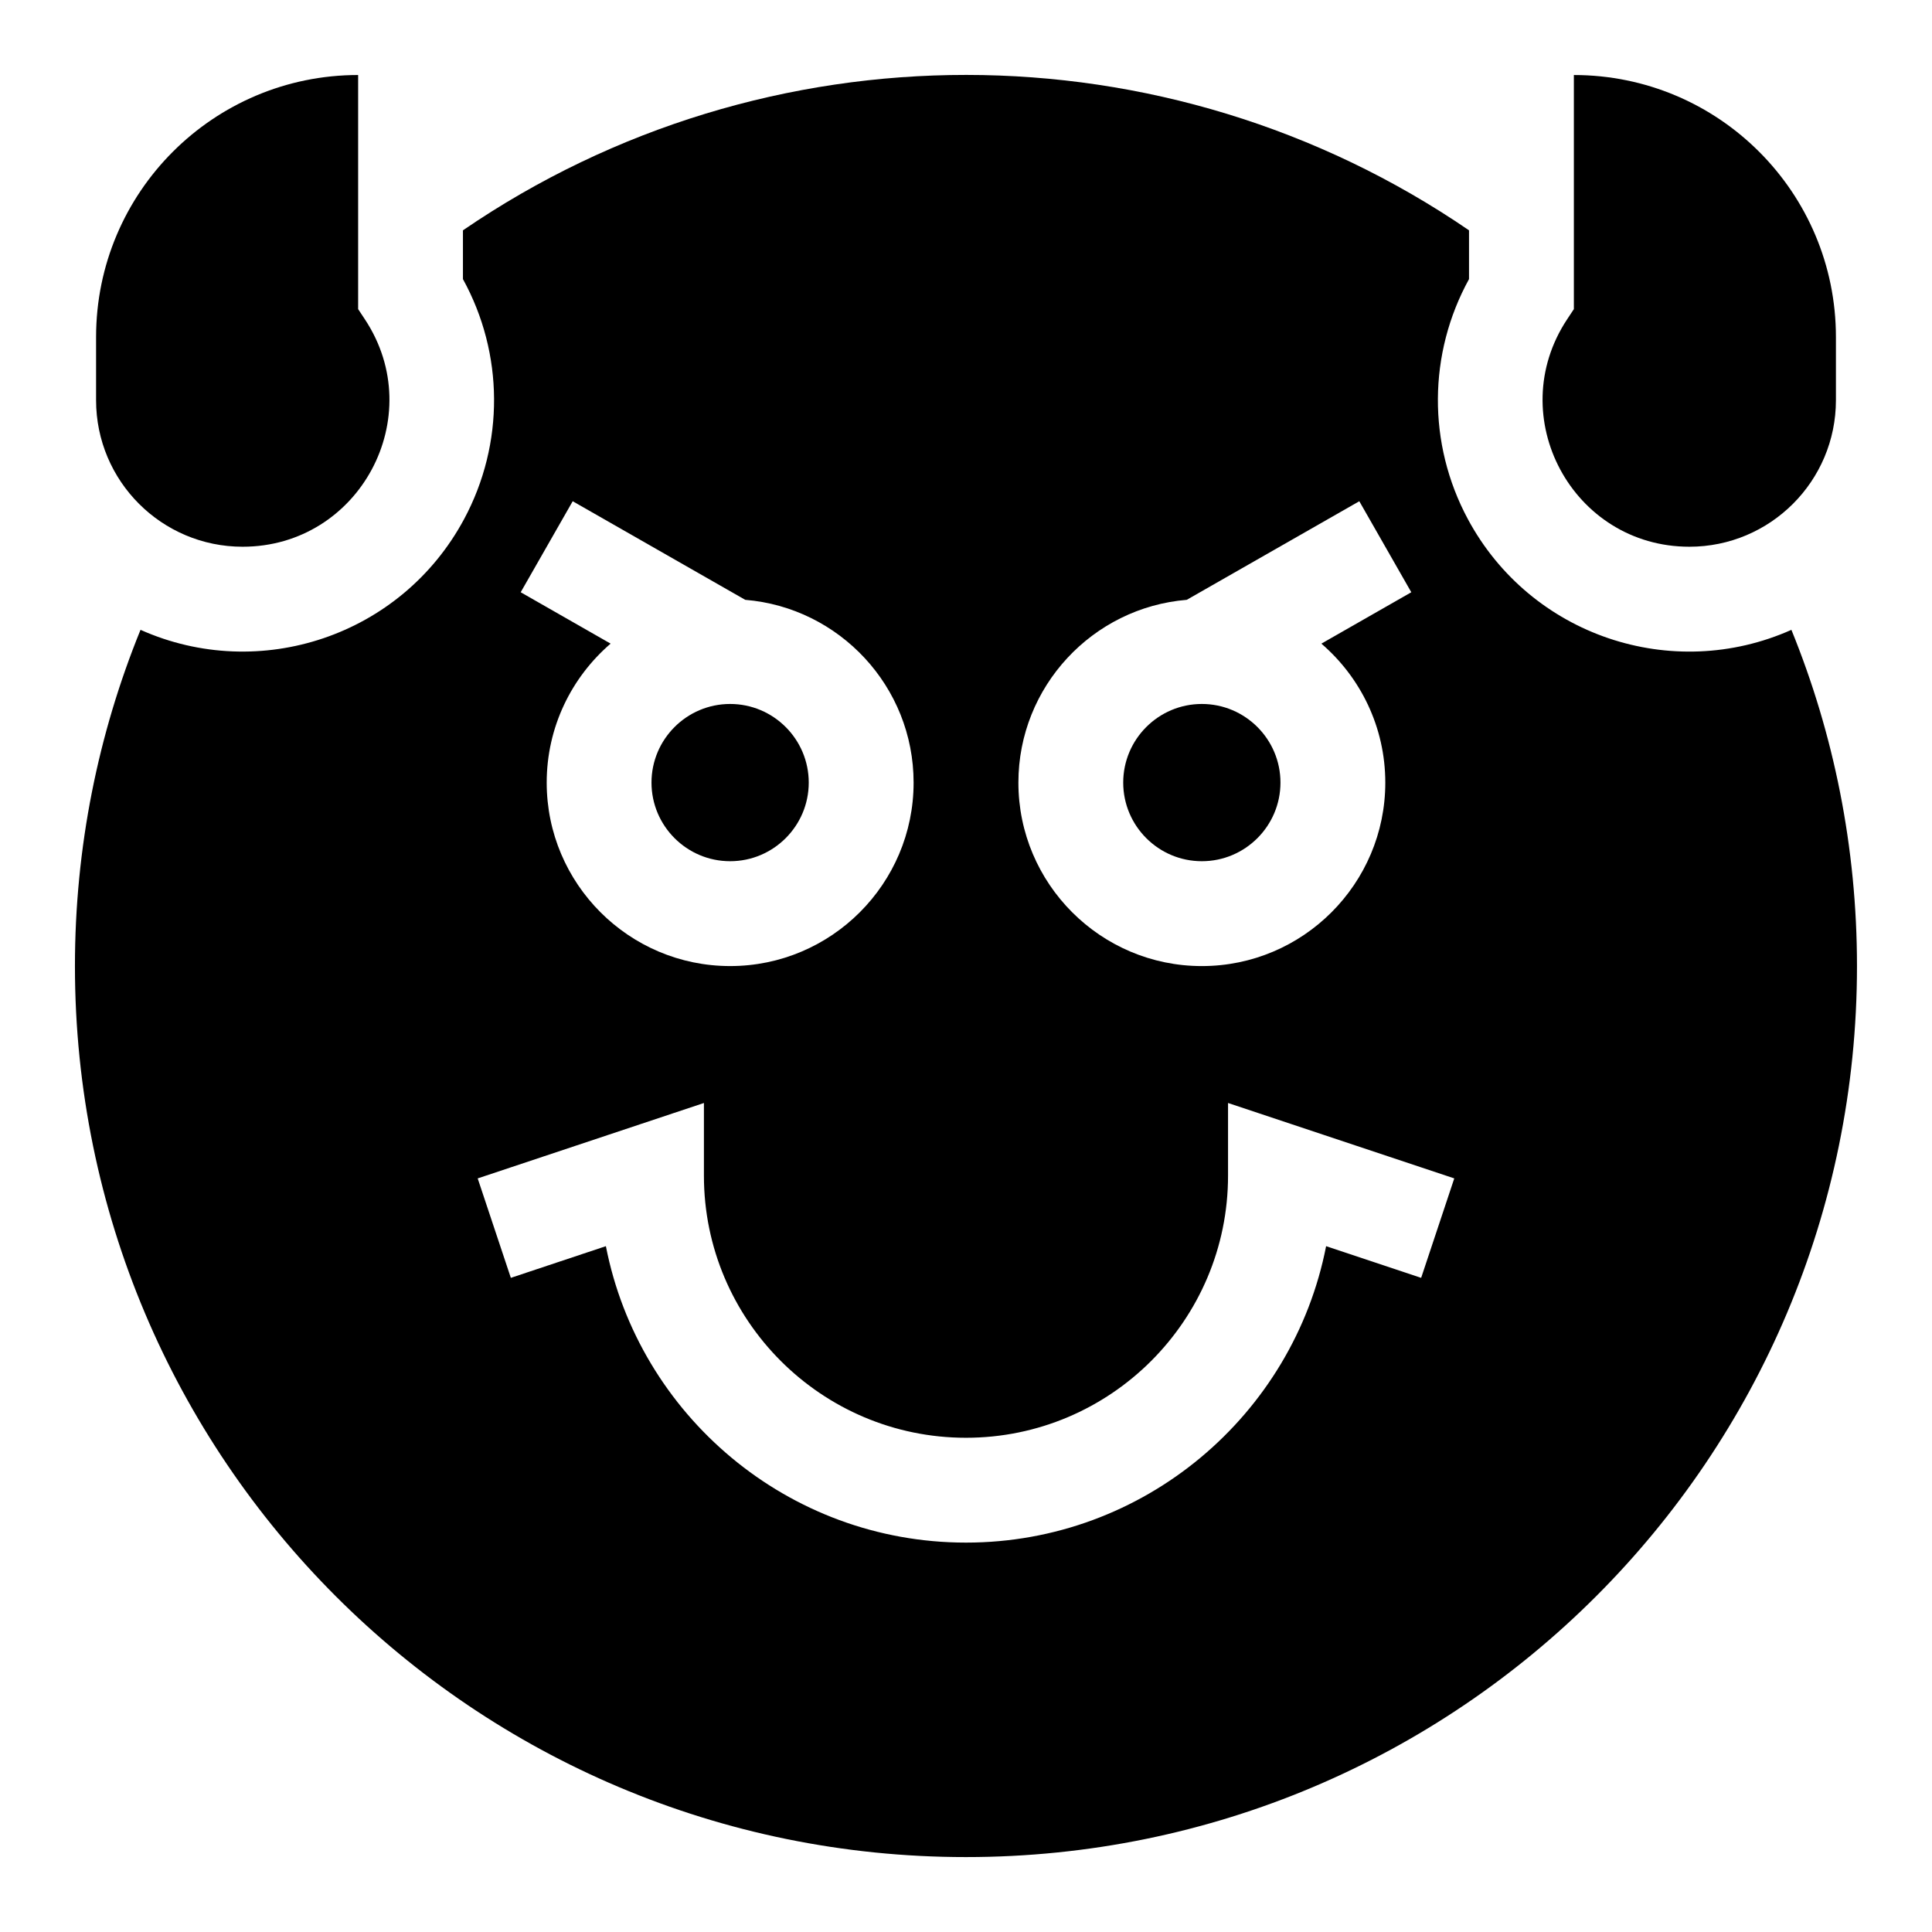
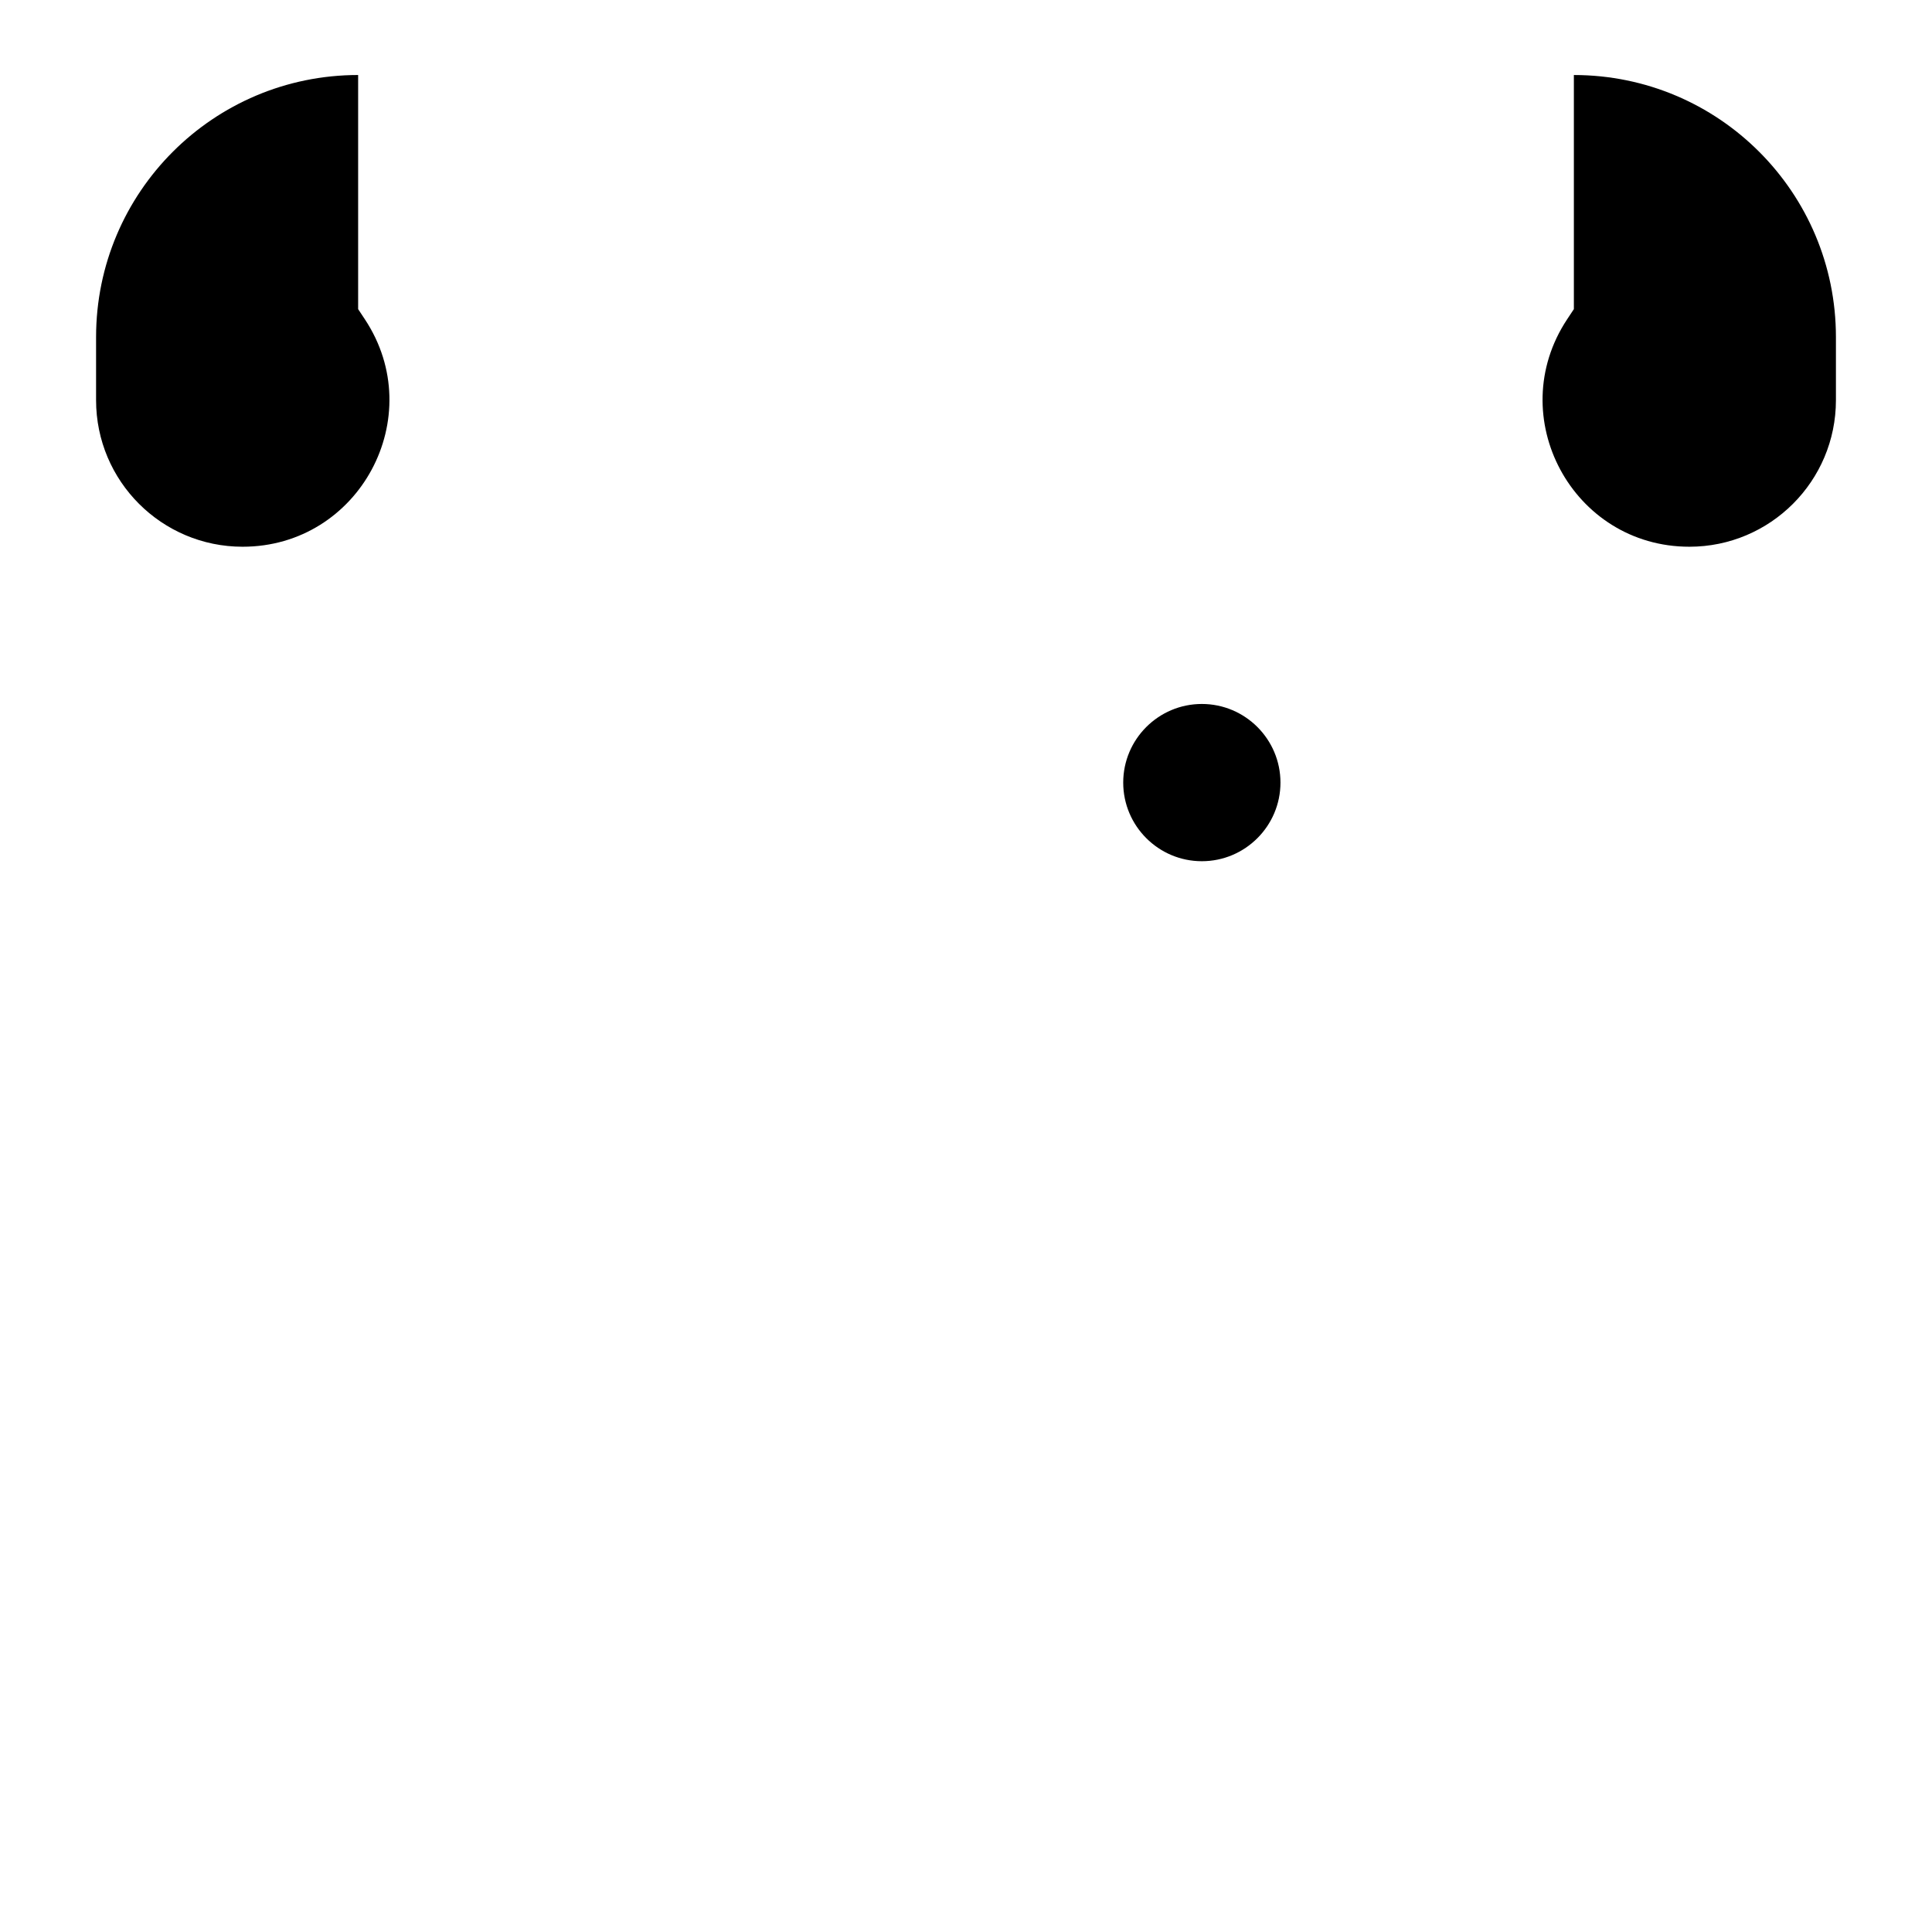
<svg xmlns="http://www.w3.org/2000/svg" fill="#000000" width="800px" height="800px" version="1.1" viewBox="144 144 512 512">
  <g>
    <path d="m591.7 288.89c21.453 0 38.84-17.391 38.84-38.84v-16.719c0-38.355-31.094-69.449-69.449-69.449v62.039l-1.781 2.691c-17.09 25.824 1.426 60.277 32.391 60.277z" />
    <path d="m462.5 372.23c11.488 0 20.836-9.348 20.836-20.836s-9.348-20.836-20.836-20.836c-11.488 0-20.836 9.348-20.836 20.836s9.348 20.836 20.836 20.836z" />
-     <path d="m337.49 372.23c11.488 0 20.836-9.348 20.836-20.836s-9.348-20.836-20.836-20.836c-11.488 0-20.836 9.348-20.836 20.836s9.348 20.836 20.836 20.836z" />
-     <path d="m618.75 310.91c-31.598 14.105-69.117 1.613-85.742-29.324-10.762-20.027-10.539-43.93 0.297-63.621v-12.926c-80.07-54.82-186.28-55.004-266.62 0v12.926c10.836 19.691 11.055 43.594 0.297 63.621-16.641 30.969-54.184 43.406-85.742 29.324-11.195 27.492-17.379 57.566-17.379 89.105 0 130.52 105.63 236.13 236.13 236.13 130.52 0 236.13-105.63 236.13-236.13 0-31.539-6.184-61.617-17.379-89.105zm-160.25-7.949 45.727-26.129 13.781 24.121-23.828 13.617c10.359 8.922 16.938 22.117 16.938 36.832 0 26.809-21.809 48.617-48.617 48.617s-48.617-21.809-48.617-48.617c0.004-25.465 19.676-46.398 44.617-48.441zm-162.73-26.129 45.727 26.129c24.941 2.043 44.617 22.977 44.617 48.438 0 26.809-21.809 48.617-48.617 48.617s-48.617-21.809-48.617-48.617c0-14.711 6.578-27.91 16.938-36.832l-23.828-13.617zm224.85 205.81-25.188-8.395c-8.73 44.711-48.203 78.559-95.434 78.559-47.23 0-86.703-33.848-95.434-78.559l-25.188 8.395-8.785-26.355 59.953-19.984v19.273c0 38.297 31.156 69.449 69.449 69.449 38.297 0 69.449-31.156 69.449-69.449v-19.273l59.953 19.984z" />
    <path d="m208.3 288.89c30.961 0 49.48-34.457 32.391-60.277l-1.781-2.691v-62.043c-38.355 0-69.449 31.094-69.449 69.449v16.719c-0.004 21.453 17.387 38.844 38.84 38.844z" />
  </g>
</svg>